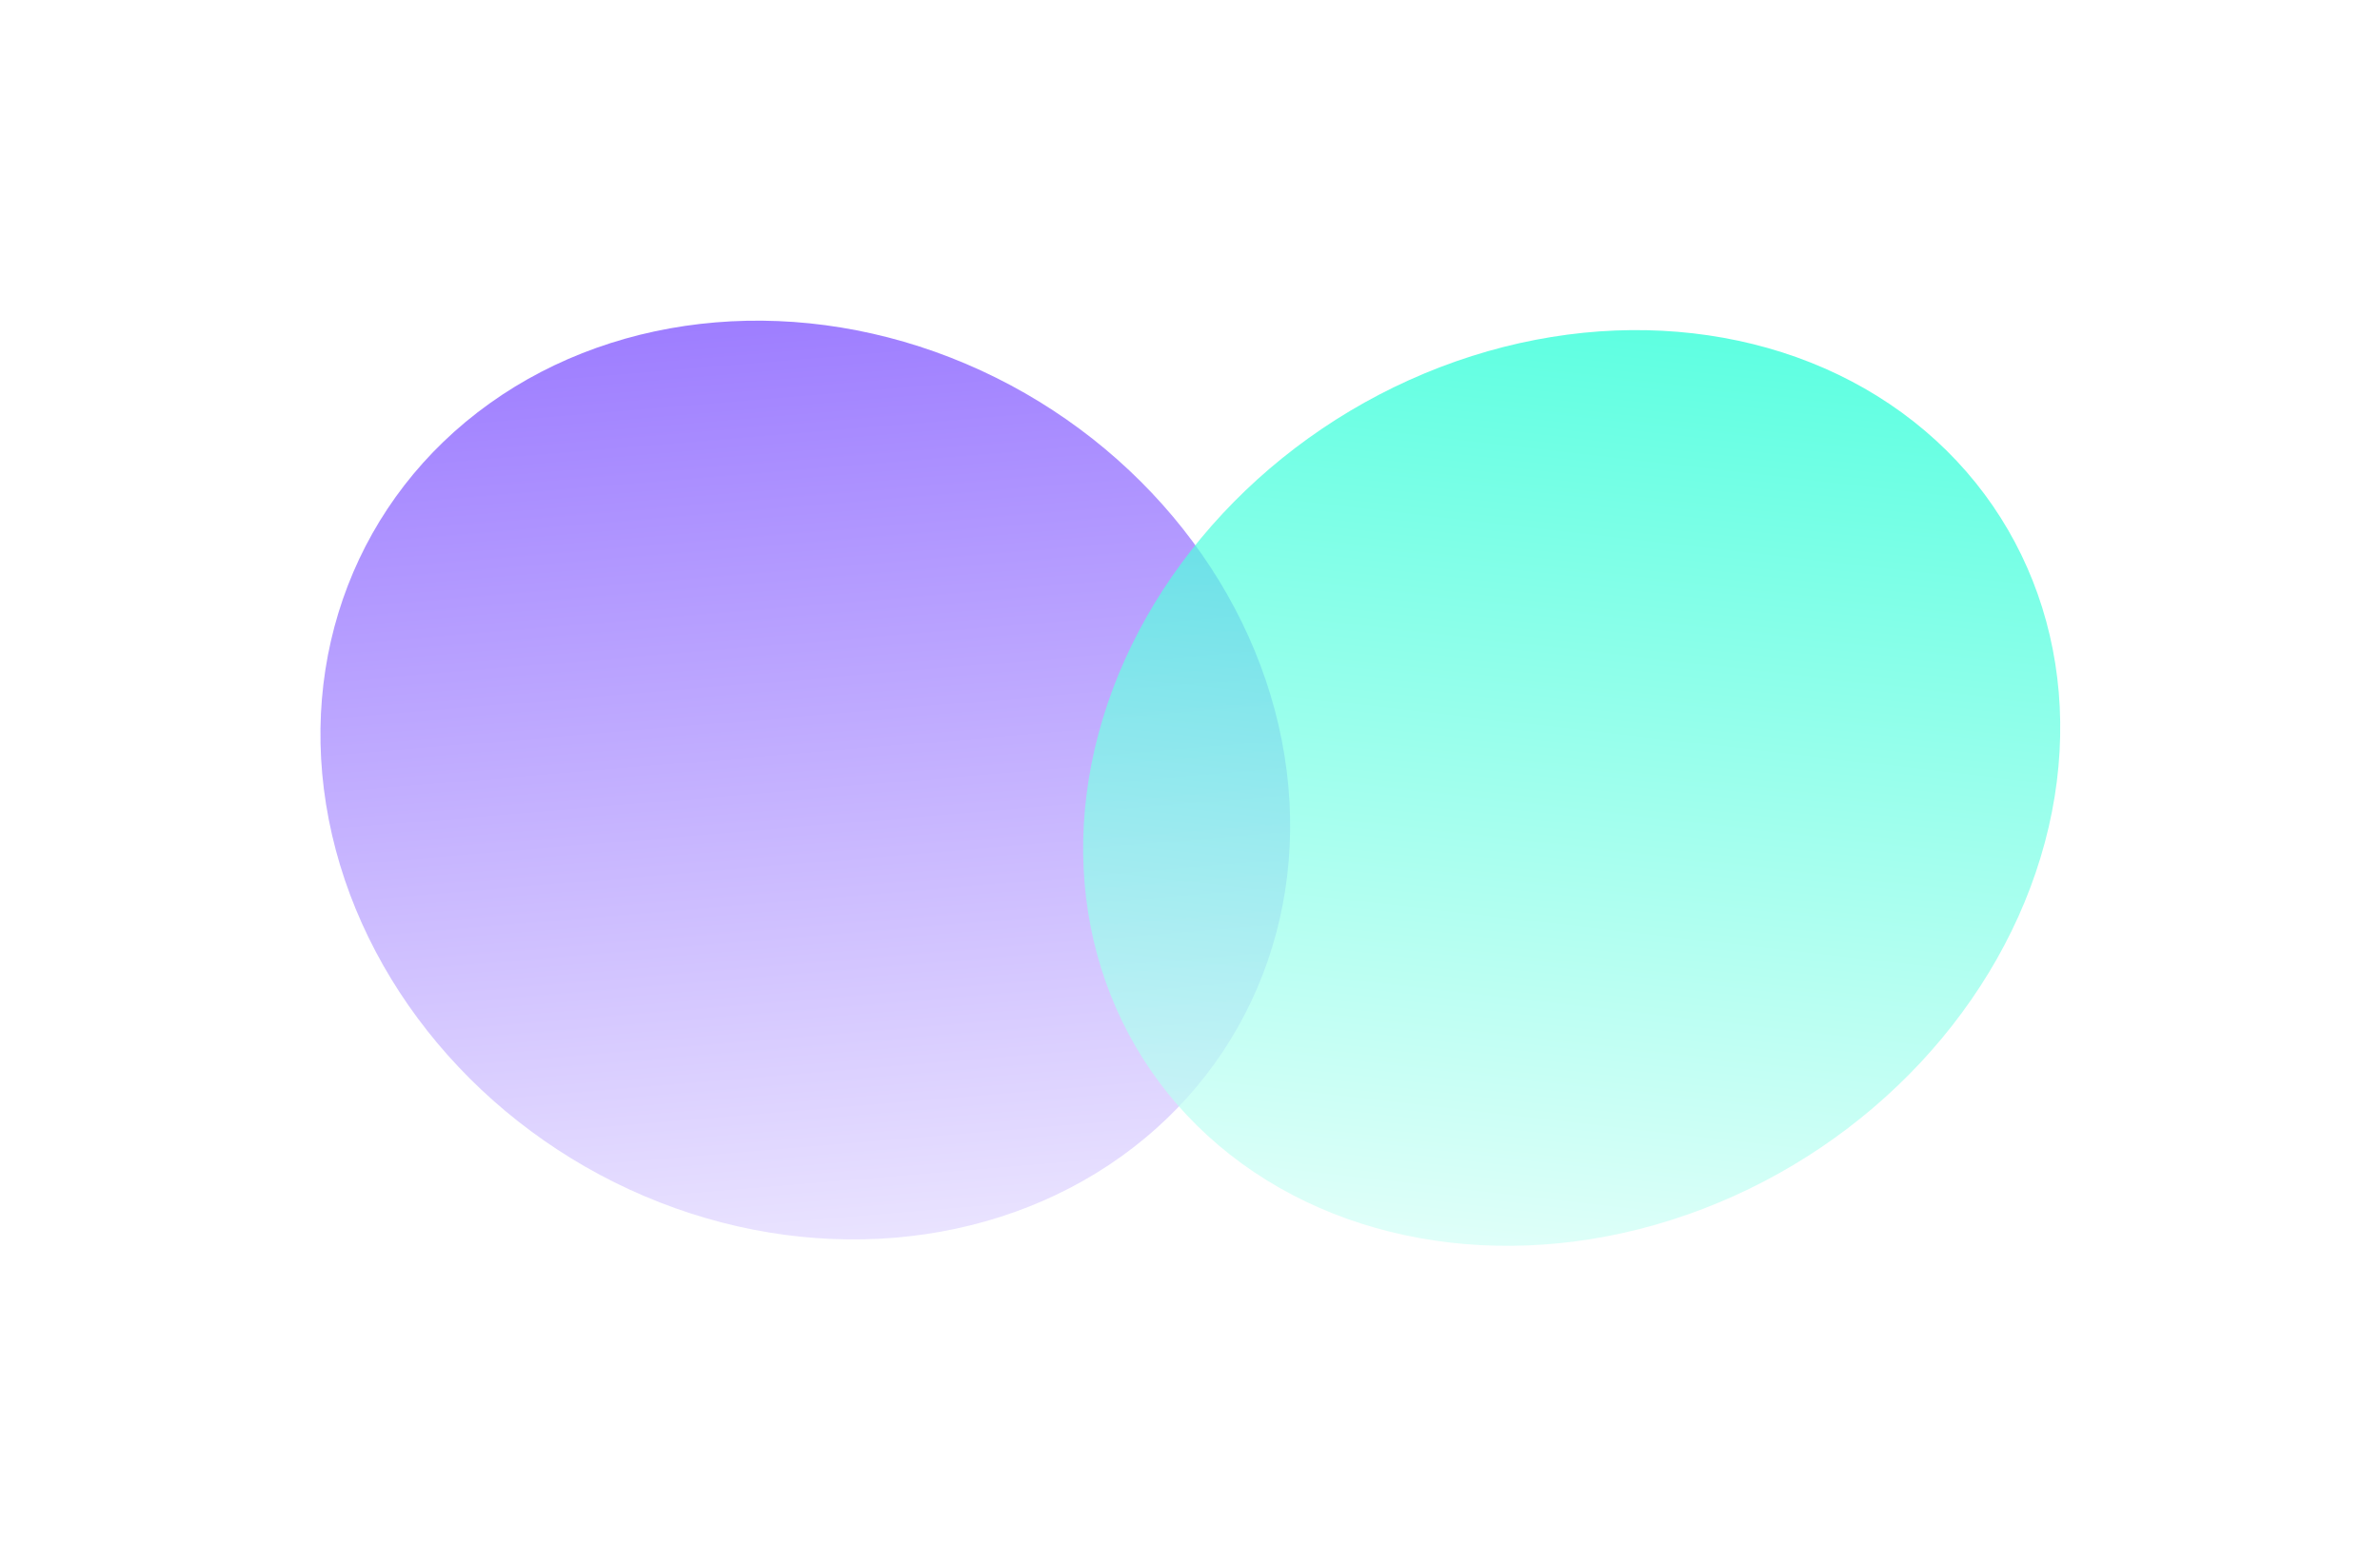
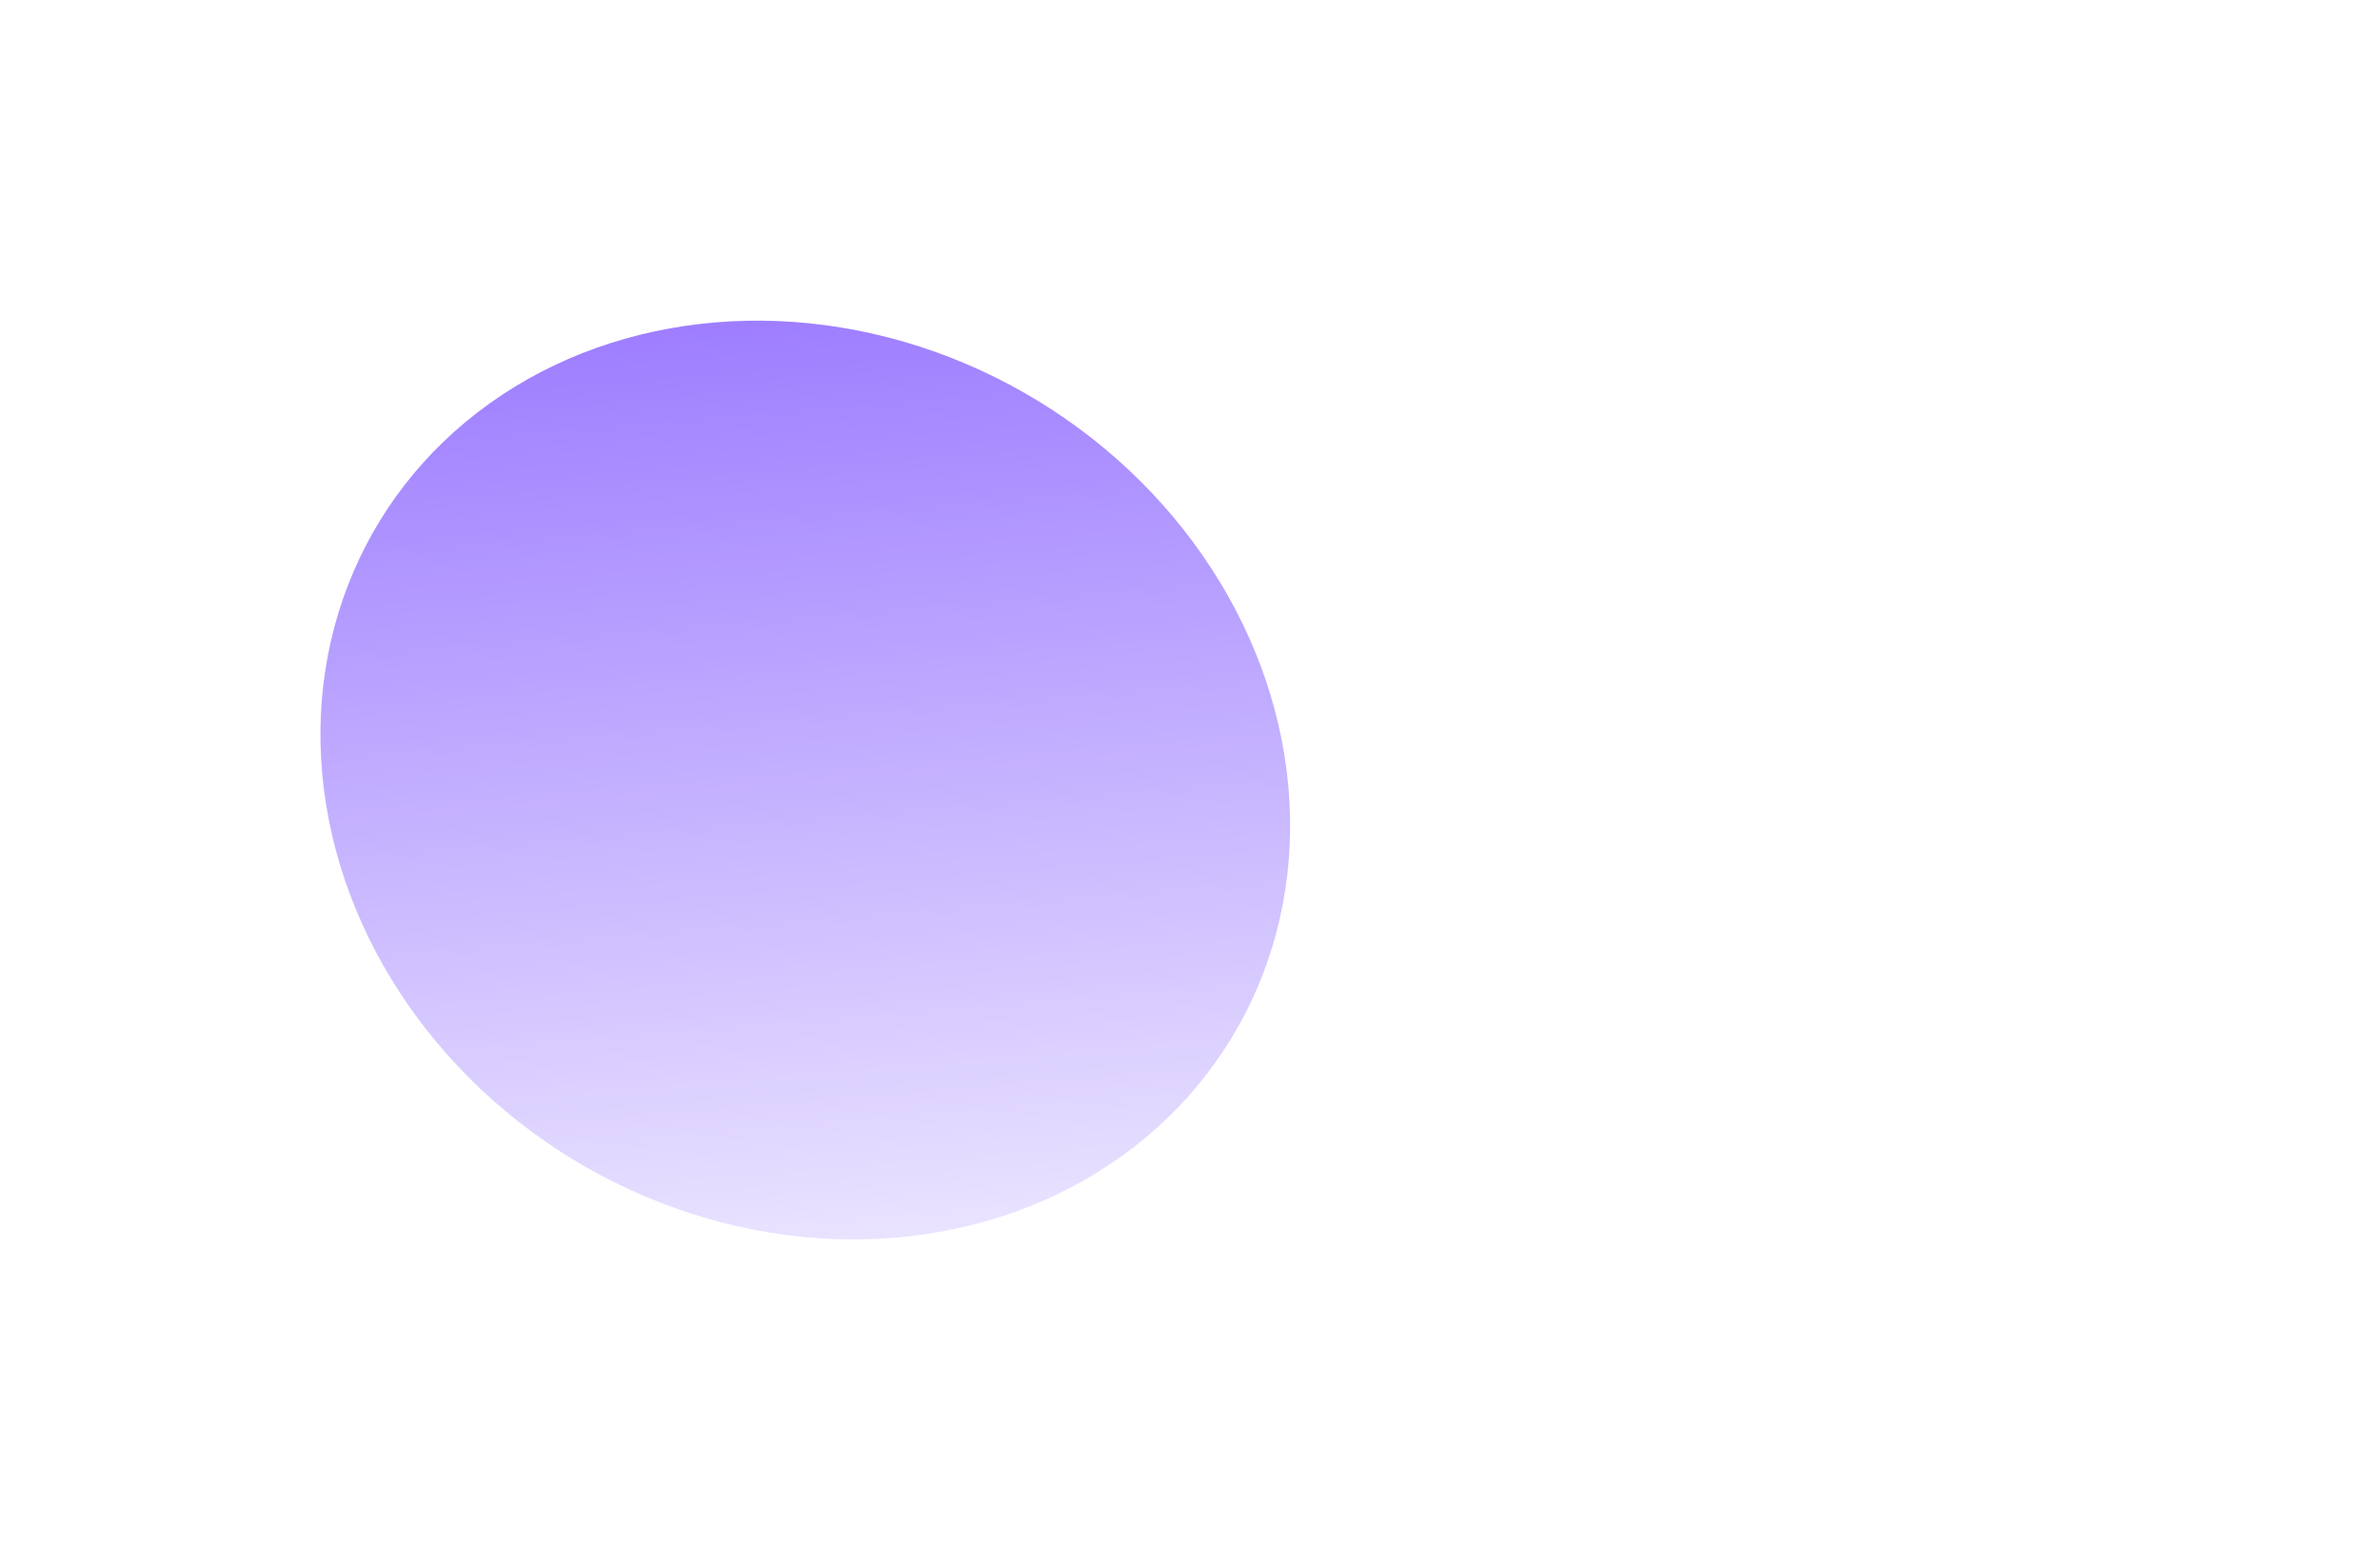
<svg xmlns="http://www.w3.org/2000/svg" width="1373" height="903" viewBox="0 0 1373 903" fill="none">
  <g filter="url(#filter0_f_227_4)">
    <ellipse cx="275.716" cy="269.153" rx="275.716" ry="269.153" transform="matrix(0.997 -0.083 0.192 0.981 138 208.87)" fill="url(#paint0_linear_227_4)" fill-opacity="0.7" />
  </g>
  <g filter="url(#filter1_f_227_4)">
-     <ellipse cx="274.638" cy="271.52" rx="274.638" ry="271.52" transform="matrix(0.994 0.114 -0.258 0.966 703.758 161)" fill="url(#paint1_linear_227_4)" fill-opacity="0.7" />
-   </g>
+     </g>
  <defs>
    <filter id="filter0_f_227_4" x="0.742" y="0.874" width="927.218" height="898.35" filterUnits="userSpaceOnUse" color-interpolation-filters="sRGB">
      <feFlood flood-opacity="0" result="BackgroundImageFix" />
      <feBlend mode="normal" in="SourceGraphic" in2="BackgroundImageFix" result="shape" />
      <feGaussianBlur stdDeviation="92" result="effect1_foregroundBlur_227_4" />
    </filter>
    <filter id="filter1_f_227_4" x="440.847" y="6.311" width="931.535" height="896.426" filterUnits="userSpaceOnUse" color-interpolation-filters="sRGB">
      <feFlood flood-opacity="0" result="BackgroundImageFix" />
      <feBlend mode="normal" in="SourceGraphic" in2="BackgroundImageFix" result="shape" />
      <feGaussianBlur stdDeviation="92" result="effect1_foregroundBlur_227_4" />
    </filter>
    <linearGradient id="paint0_linear_227_4" x1="275.716" y1="0" x2="275.716" y2="538.306" gradientUnits="userSpaceOnUse">
      <stop stop-color="#7547FF" />
      <stop offset="1" stop-color="#E1D8FF" />
    </linearGradient>
    <linearGradient id="paint1_linear_227_4" x1="274.638" y1="0" x2="274.638" y2="543.041" gradientUnits="userSpaceOnUse">
      <stop stop-color="#1AFFD5" />
      <stop offset="1" stop-color="#D2FFF7" />
    </linearGradient>
  </defs>
</svg>